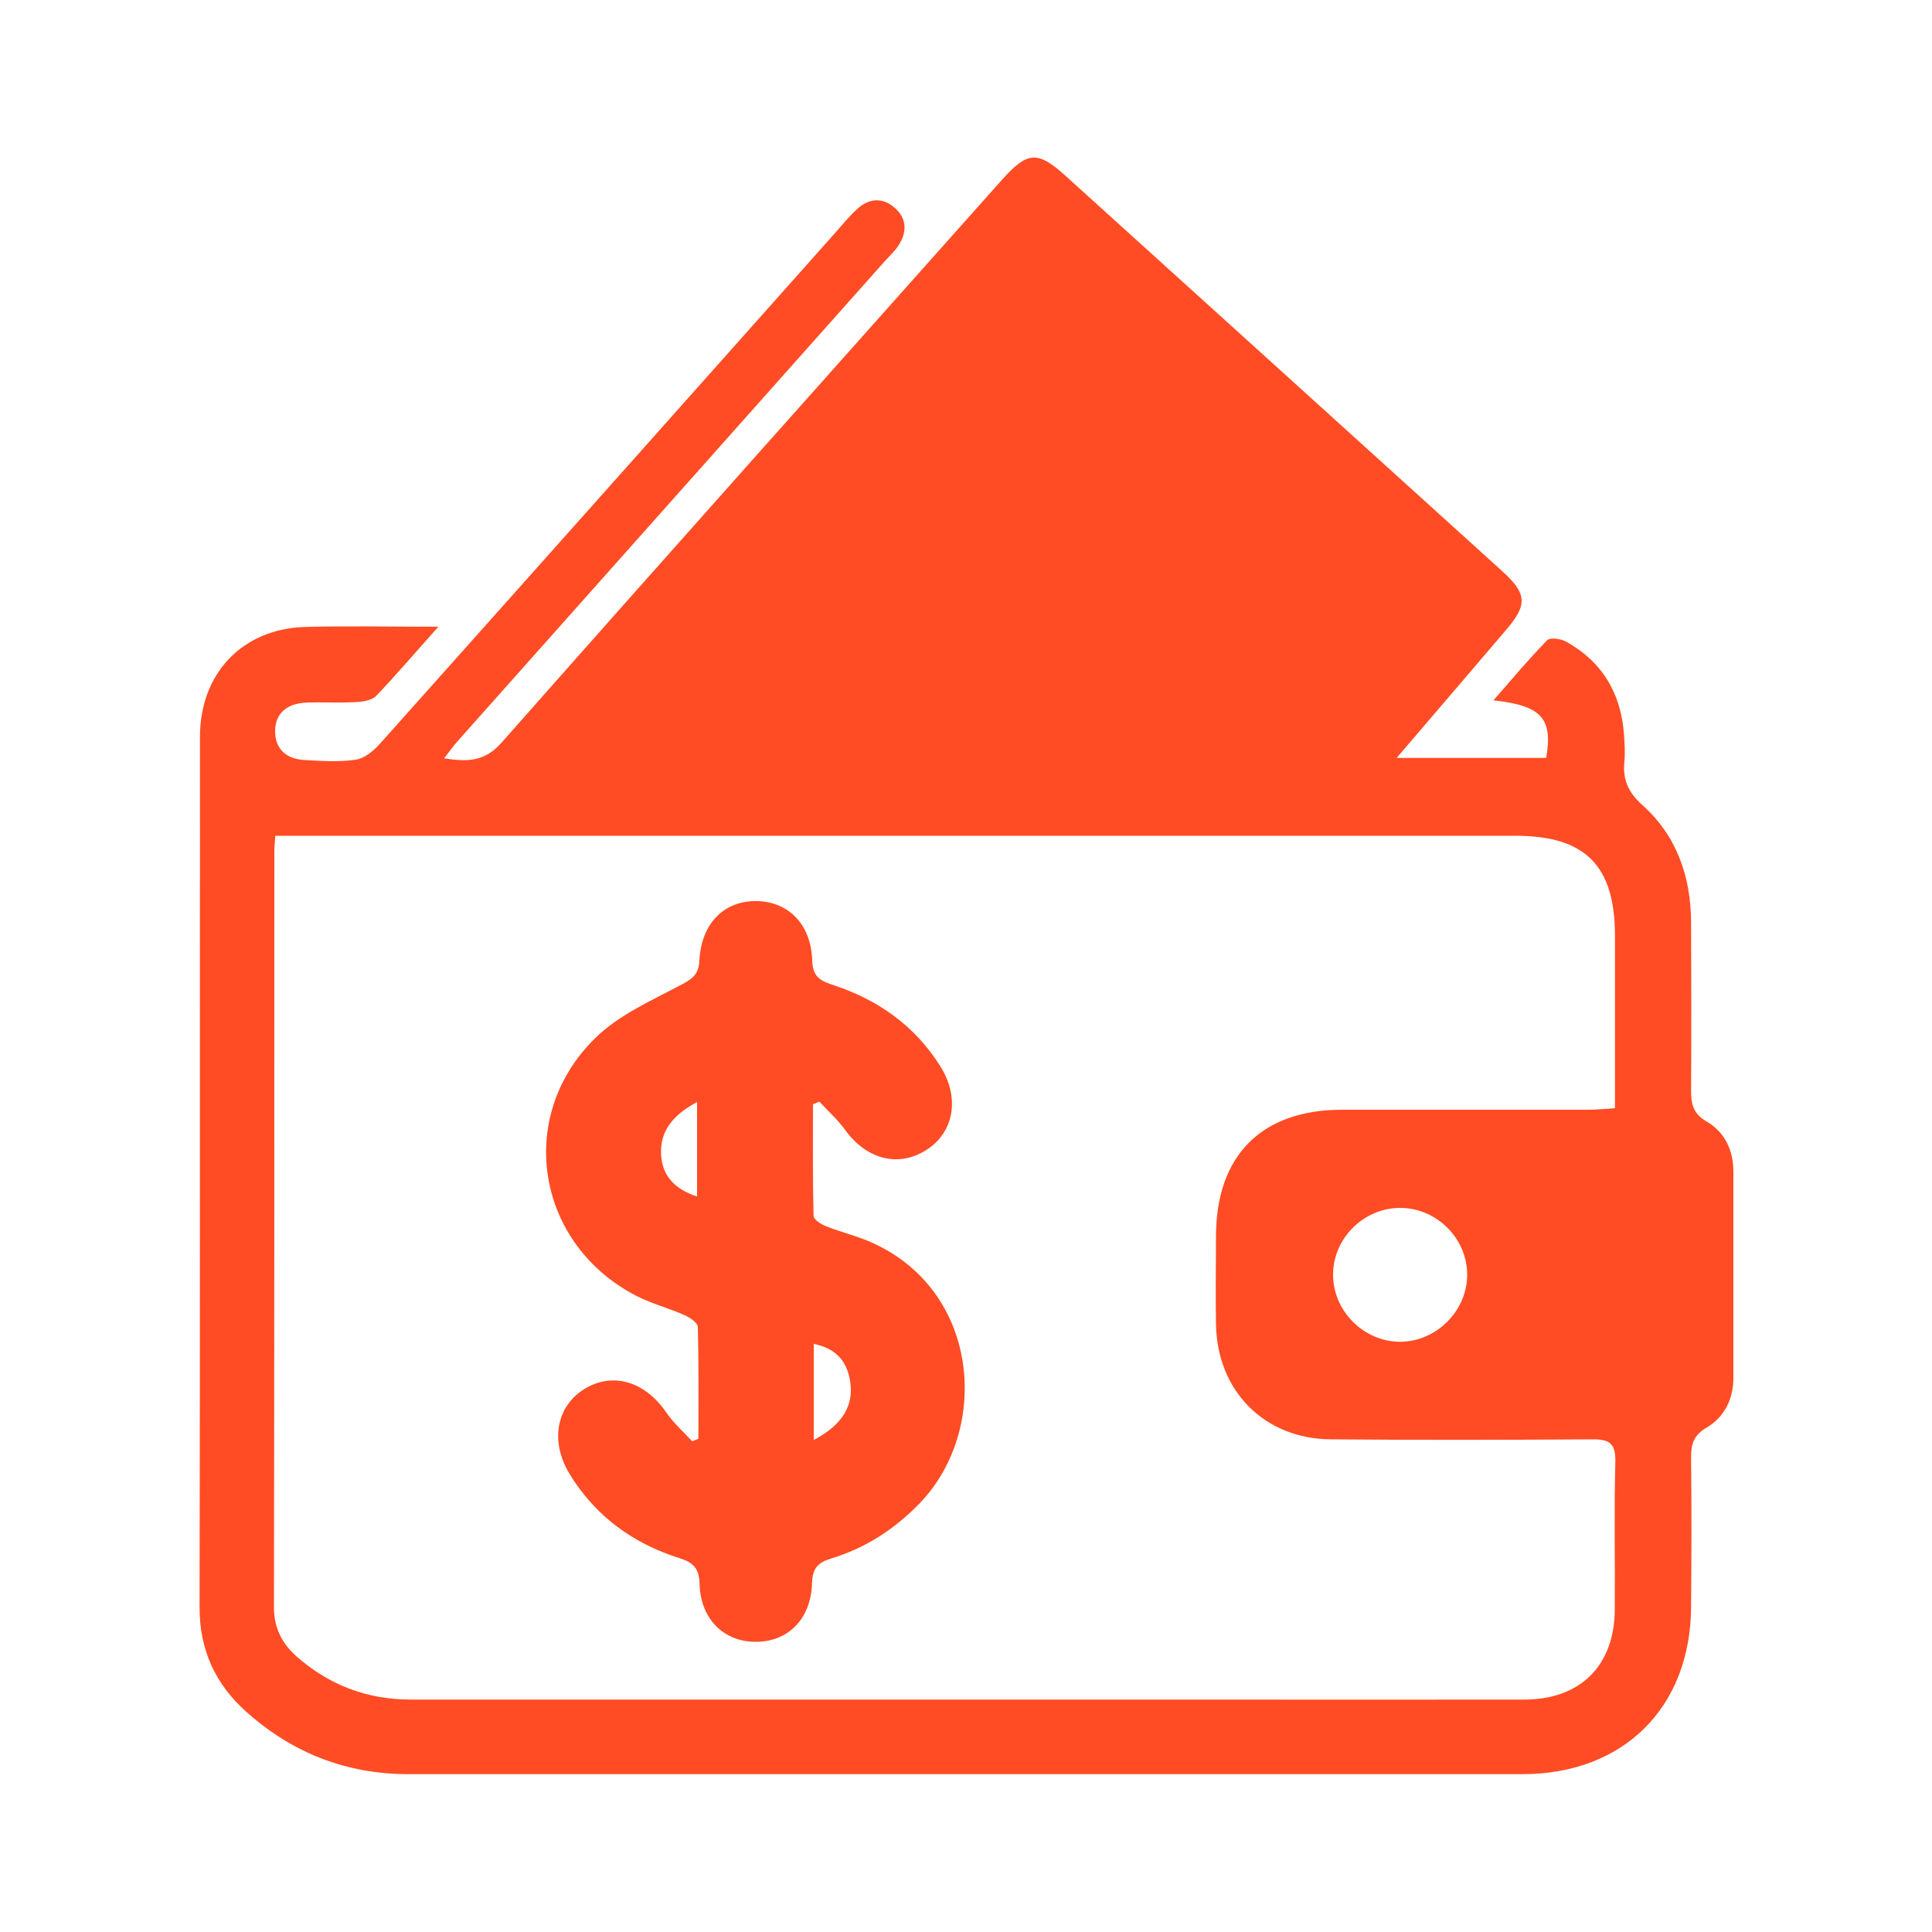
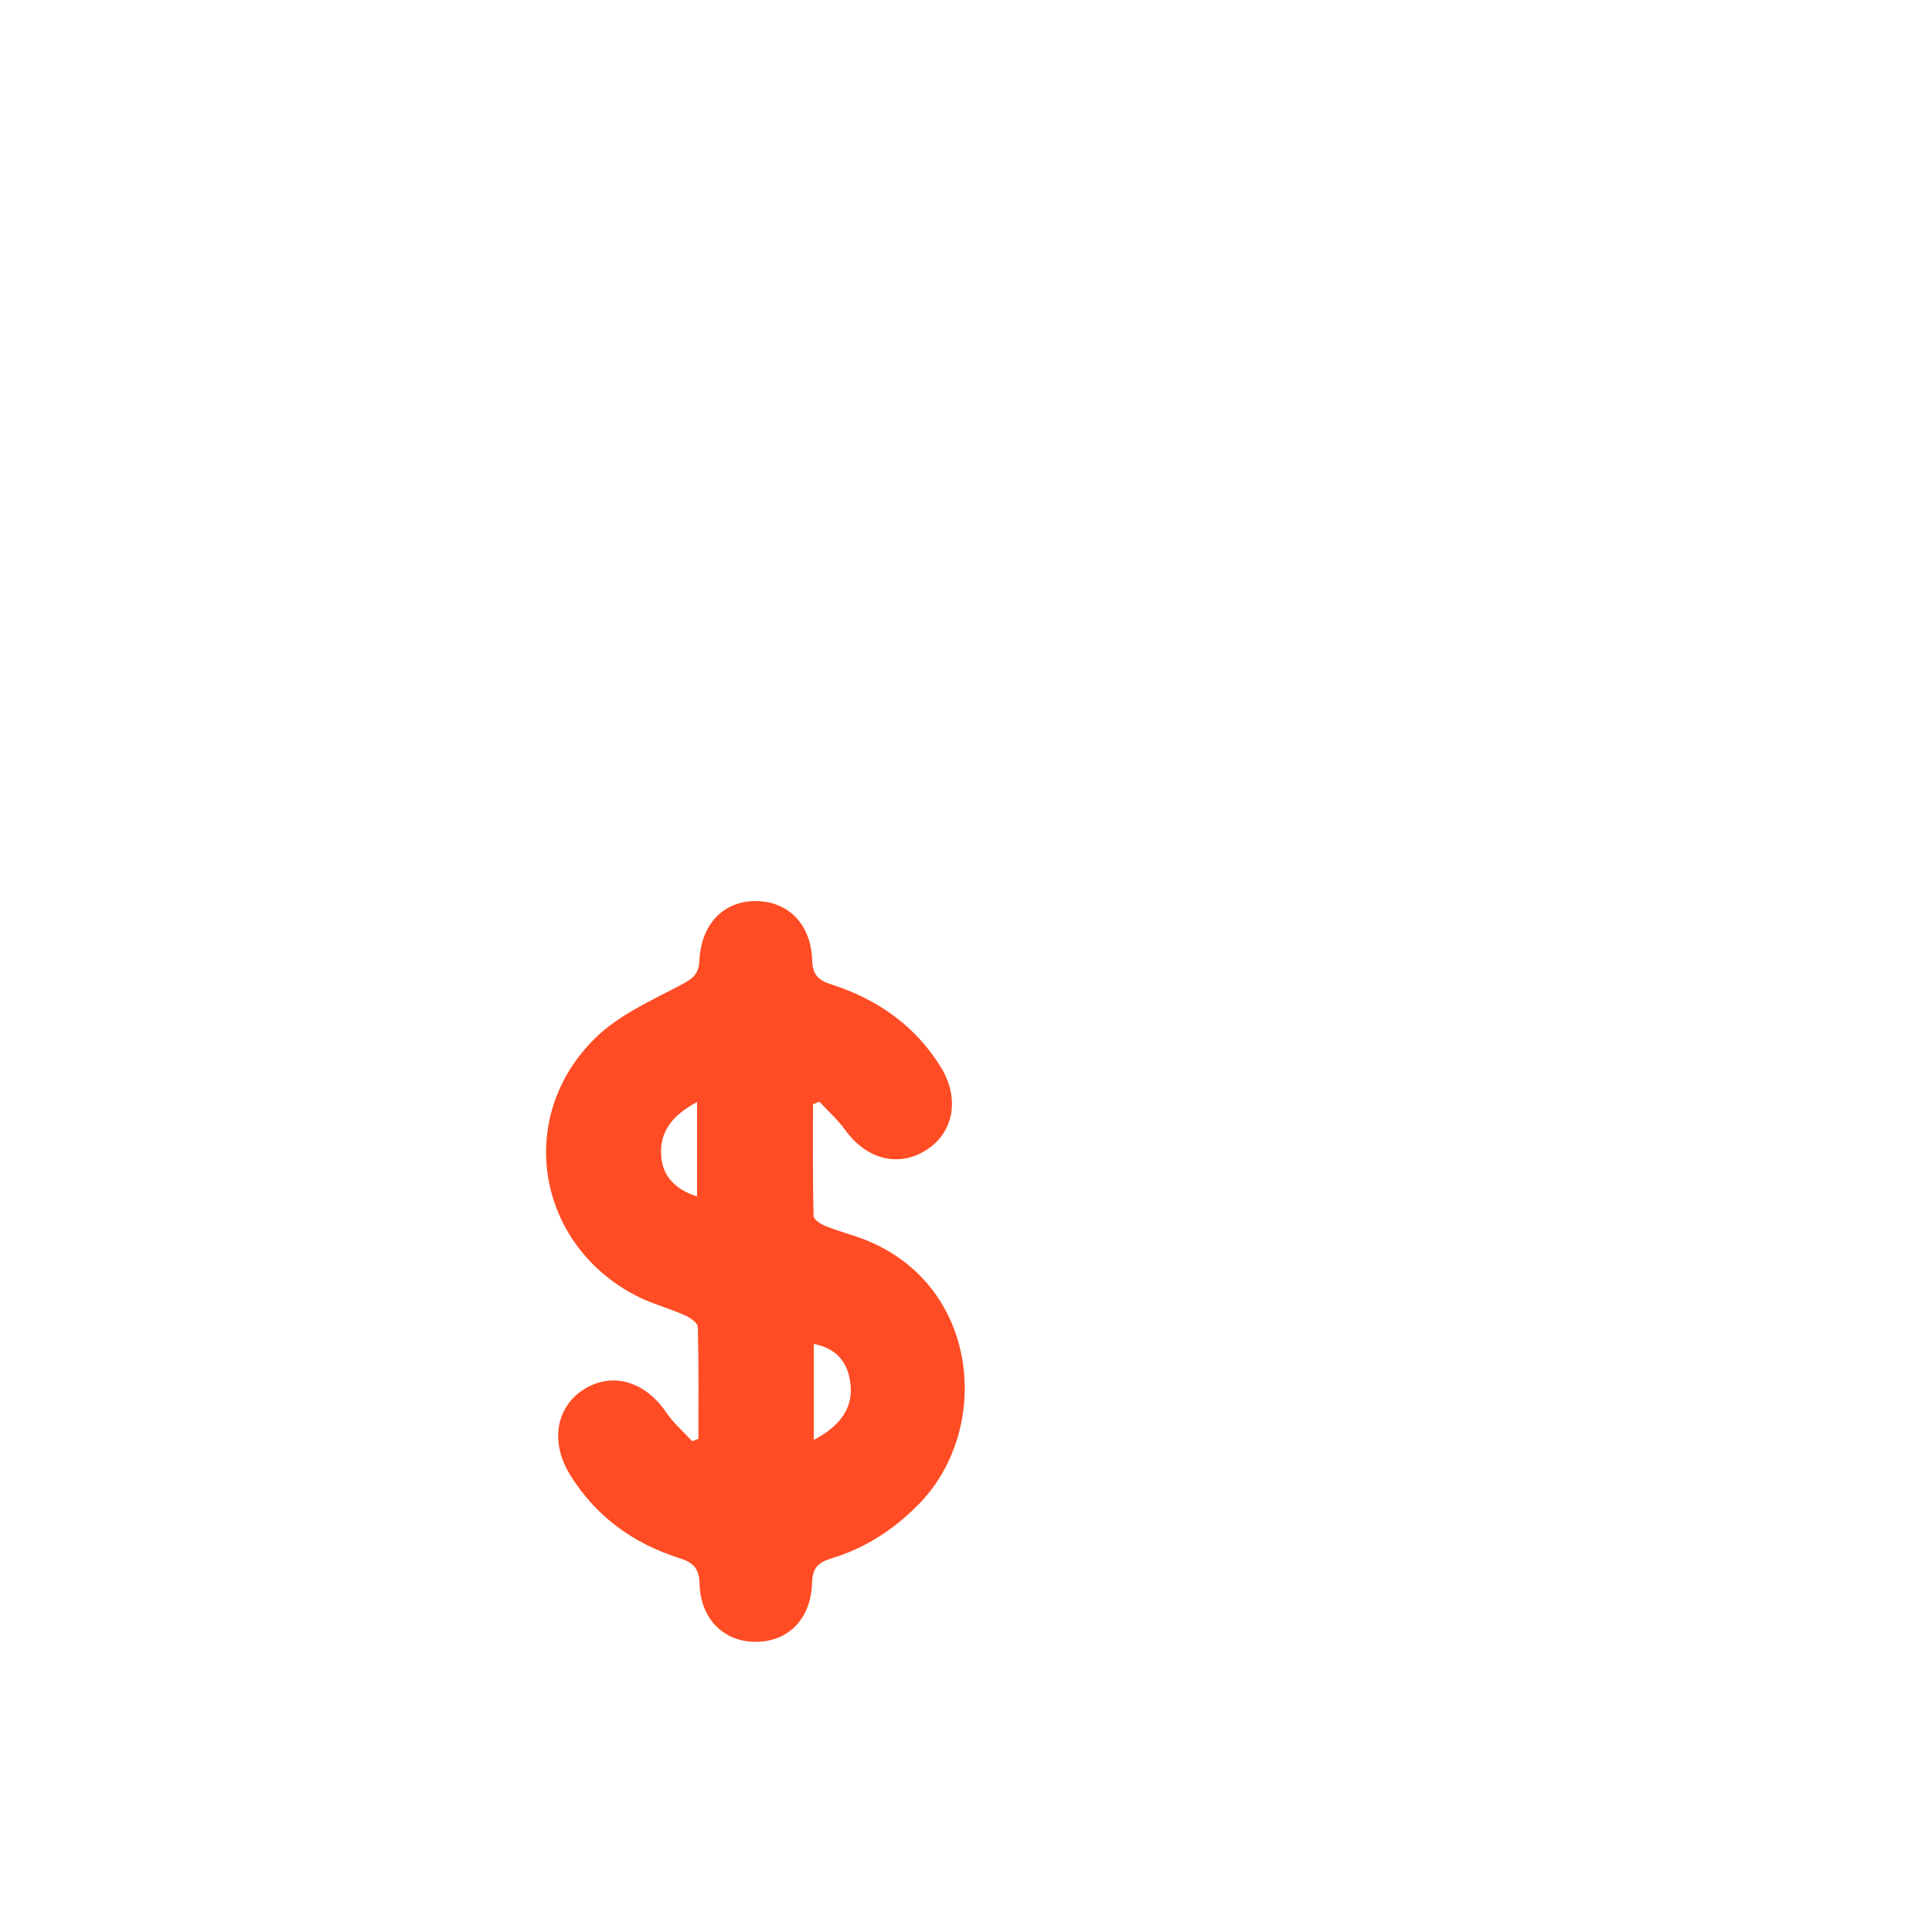
<svg xmlns="http://www.w3.org/2000/svg" id="Layer_1" data-name="Layer 1" viewBox="0 0 100 100">
  <defs>
    <style>
      .cls-1 {
        fill: #ff4c24;
      }
    </style>
  </defs>
  <g id="Affordable_Access" data-name="Affordable Access">
-     <path class="cls-1" d="M22.67,32.46c-1.22,1.37-2.18,2.49-3.2,3.56-.22,.23-.68,.3-1.03,.32-.88,.05-1.76-.01-2.63,.03-.91,.05-1.57,.51-1.57,1.48,0,.96,.63,1.45,1.55,1.49,.88,.05,1.77,.11,2.63-.02,.46-.07,.93-.47,1.26-.84,7.86-8.8,15.71-17.62,23.56-26.44,.38-.43,.74-.88,1.17-1.26,.59-.52,1.27-.56,1.87-.05,.65,.55,.69,1.25,.24,1.95-.18,.29-.44,.53-.67,.78-7.39,8.3-14.78,16.61-22.17,24.91-.22,.24-.4,.51-.69,.88,1.23,.2,2.11,.16,2.97-.81,8.6-9.74,17.25-19.42,25.89-29.12,1.33-1.49,1.85-1.53,3.29-.23,7.54,6.82,15.07,13.64,22.6,20.46,1.3,1.18,1.34,1.74,.21,3.06-1.83,2.15-3.67,4.29-5.66,6.62h7.74c.35-2.03-.22-2.71-2.73-2.98,.97-1.11,1.84-2.15,2.78-3.11,.15-.16,.71-.08,.98,.07,1.89,1.05,2.85,2.7,3,4.83,.03,.46,.06,.92,.02,1.37-.1,.94,.2,1.61,.94,2.27,1.77,1.59,2.5,3.7,2.51,6.06,.01,2.9,.02,5.81,0,8.71,0,.7,.11,1.19,.79,1.59,.95,.55,1.4,1.49,1.4,2.6,0,3.55,0,7.11,0,10.66,0,1.12-.46,2.05-1.4,2.6-.68,.4-.8,.89-.79,1.58,.03,2.56,.02,5.12,0,7.68-.02,5.22-3.5,8.67-8.73,8.67-19.22,0-38.44,0-57.66,0-3.2,0-5.99-1.09-8.36-3.2-1.62-1.43-2.46-3.22-2.45-5.45,.03-15.01,.01-30.03,.02-45.04,0-3.29,2.2-5.6,5.46-5.69,2.17-.06,4.35-.01,6.89-.01Zm-8.42,10.78c-.02,.28-.05,.58-.05,.88,0,13.02,0,26.05-.02,39.07,0,1.1,.44,1.92,1.22,2.59,1.68,1.46,3.63,2.19,5.87,2.19,13.49,0,26.97,0,40.46,0,5.73,0,11.46,.01,17.19,0,2.89-.01,4.64-1.77,4.66-4.64,.02-2.56-.04-5.12,.03-7.68,.02-.94-.31-1.16-1.19-1.15-4.51,.03-9.02,.04-13.52,0-3.44-.02-5.89-2.48-5.96-5.93-.03-1.53,0-3.06,0-4.58,0-4.18,2.36-6.55,6.52-6.55,4.24,0,8.48,0,12.72,0,.44,0,.88-.05,1.41-.08,0-3.06,0-5.99,0-8.93,0-3.62-1.53-5.17-5.14-5.17-20.06,0-40.11,0-60.17,0-1.3,0-2.59,0-4.02,0Zm58.21,26.21c1.85,0,3.44-1.55,3.48-3.4,.04-1.91-1.55-3.52-3.46-3.53-1.87,0-3.44,1.53-3.48,3.39-.04,1.9,1.55,3.53,3.46,3.54Z" />
    <path class="cls-1" d="M42.08,57.14c0,1.93-.02,3.86,.03,5.79,0,.19,.37,.43,.62,.53,.67,.27,1.38,.45,2.05,.71,5.95,2.37,6.54,9.77,2.84,13.62-1.3,1.35-2.82,2.34-4.61,2.88-.68,.21-.96,.51-.98,1.27-.05,1.85-1.23,3.03-2.88,3.04-1.66,.02-2.89-1.16-2.94-2.99-.02-.8-.31-1.11-1.04-1.34-2.41-.76-4.36-2.18-5.69-4.36-1.03-1.7-.68-3.53,.81-4.42,1.46-.87,3.12-.35,4.21,1.26,.37,.54,.88,.98,1.33,1.47,.11-.04,.21-.09,.32-.13,0-1.93,.02-3.86-.03-5.78,0-.22-.4-.49-.67-.61-.8-.36-1.66-.58-2.44-.97-5.22-2.63-6.39-9.25-2.22-13.36,1.23-1.22,2.95-1.97,4.51-2.8,.58-.31,.86-.54,.9-1.22,.09-1.93,1.28-3.12,2.97-3.09,1.65,.03,2.81,1.21,2.87,3.07,.02,.76,.33,1.03,1.01,1.25,2.36,.76,4.31,2.12,5.64,4.26,1.01,1.63,.68,3.42-.77,4.32-1.44,.9-3.08,.46-4.18-1.06-.38-.53-.88-.97-1.33-1.46-.1,.04-.21,.09-.31,.13Zm.04,17.39c1.49-.78,2.09-1.79,1.88-3.06-.17-1.02-.73-1.68-1.88-1.91v4.97Zm-6.04-17.49c-1.21,.65-1.94,1.47-1.86,2.76,.07,1.09,.73,1.76,1.86,2.13v-4.9Z" />
  </g>
</svg>